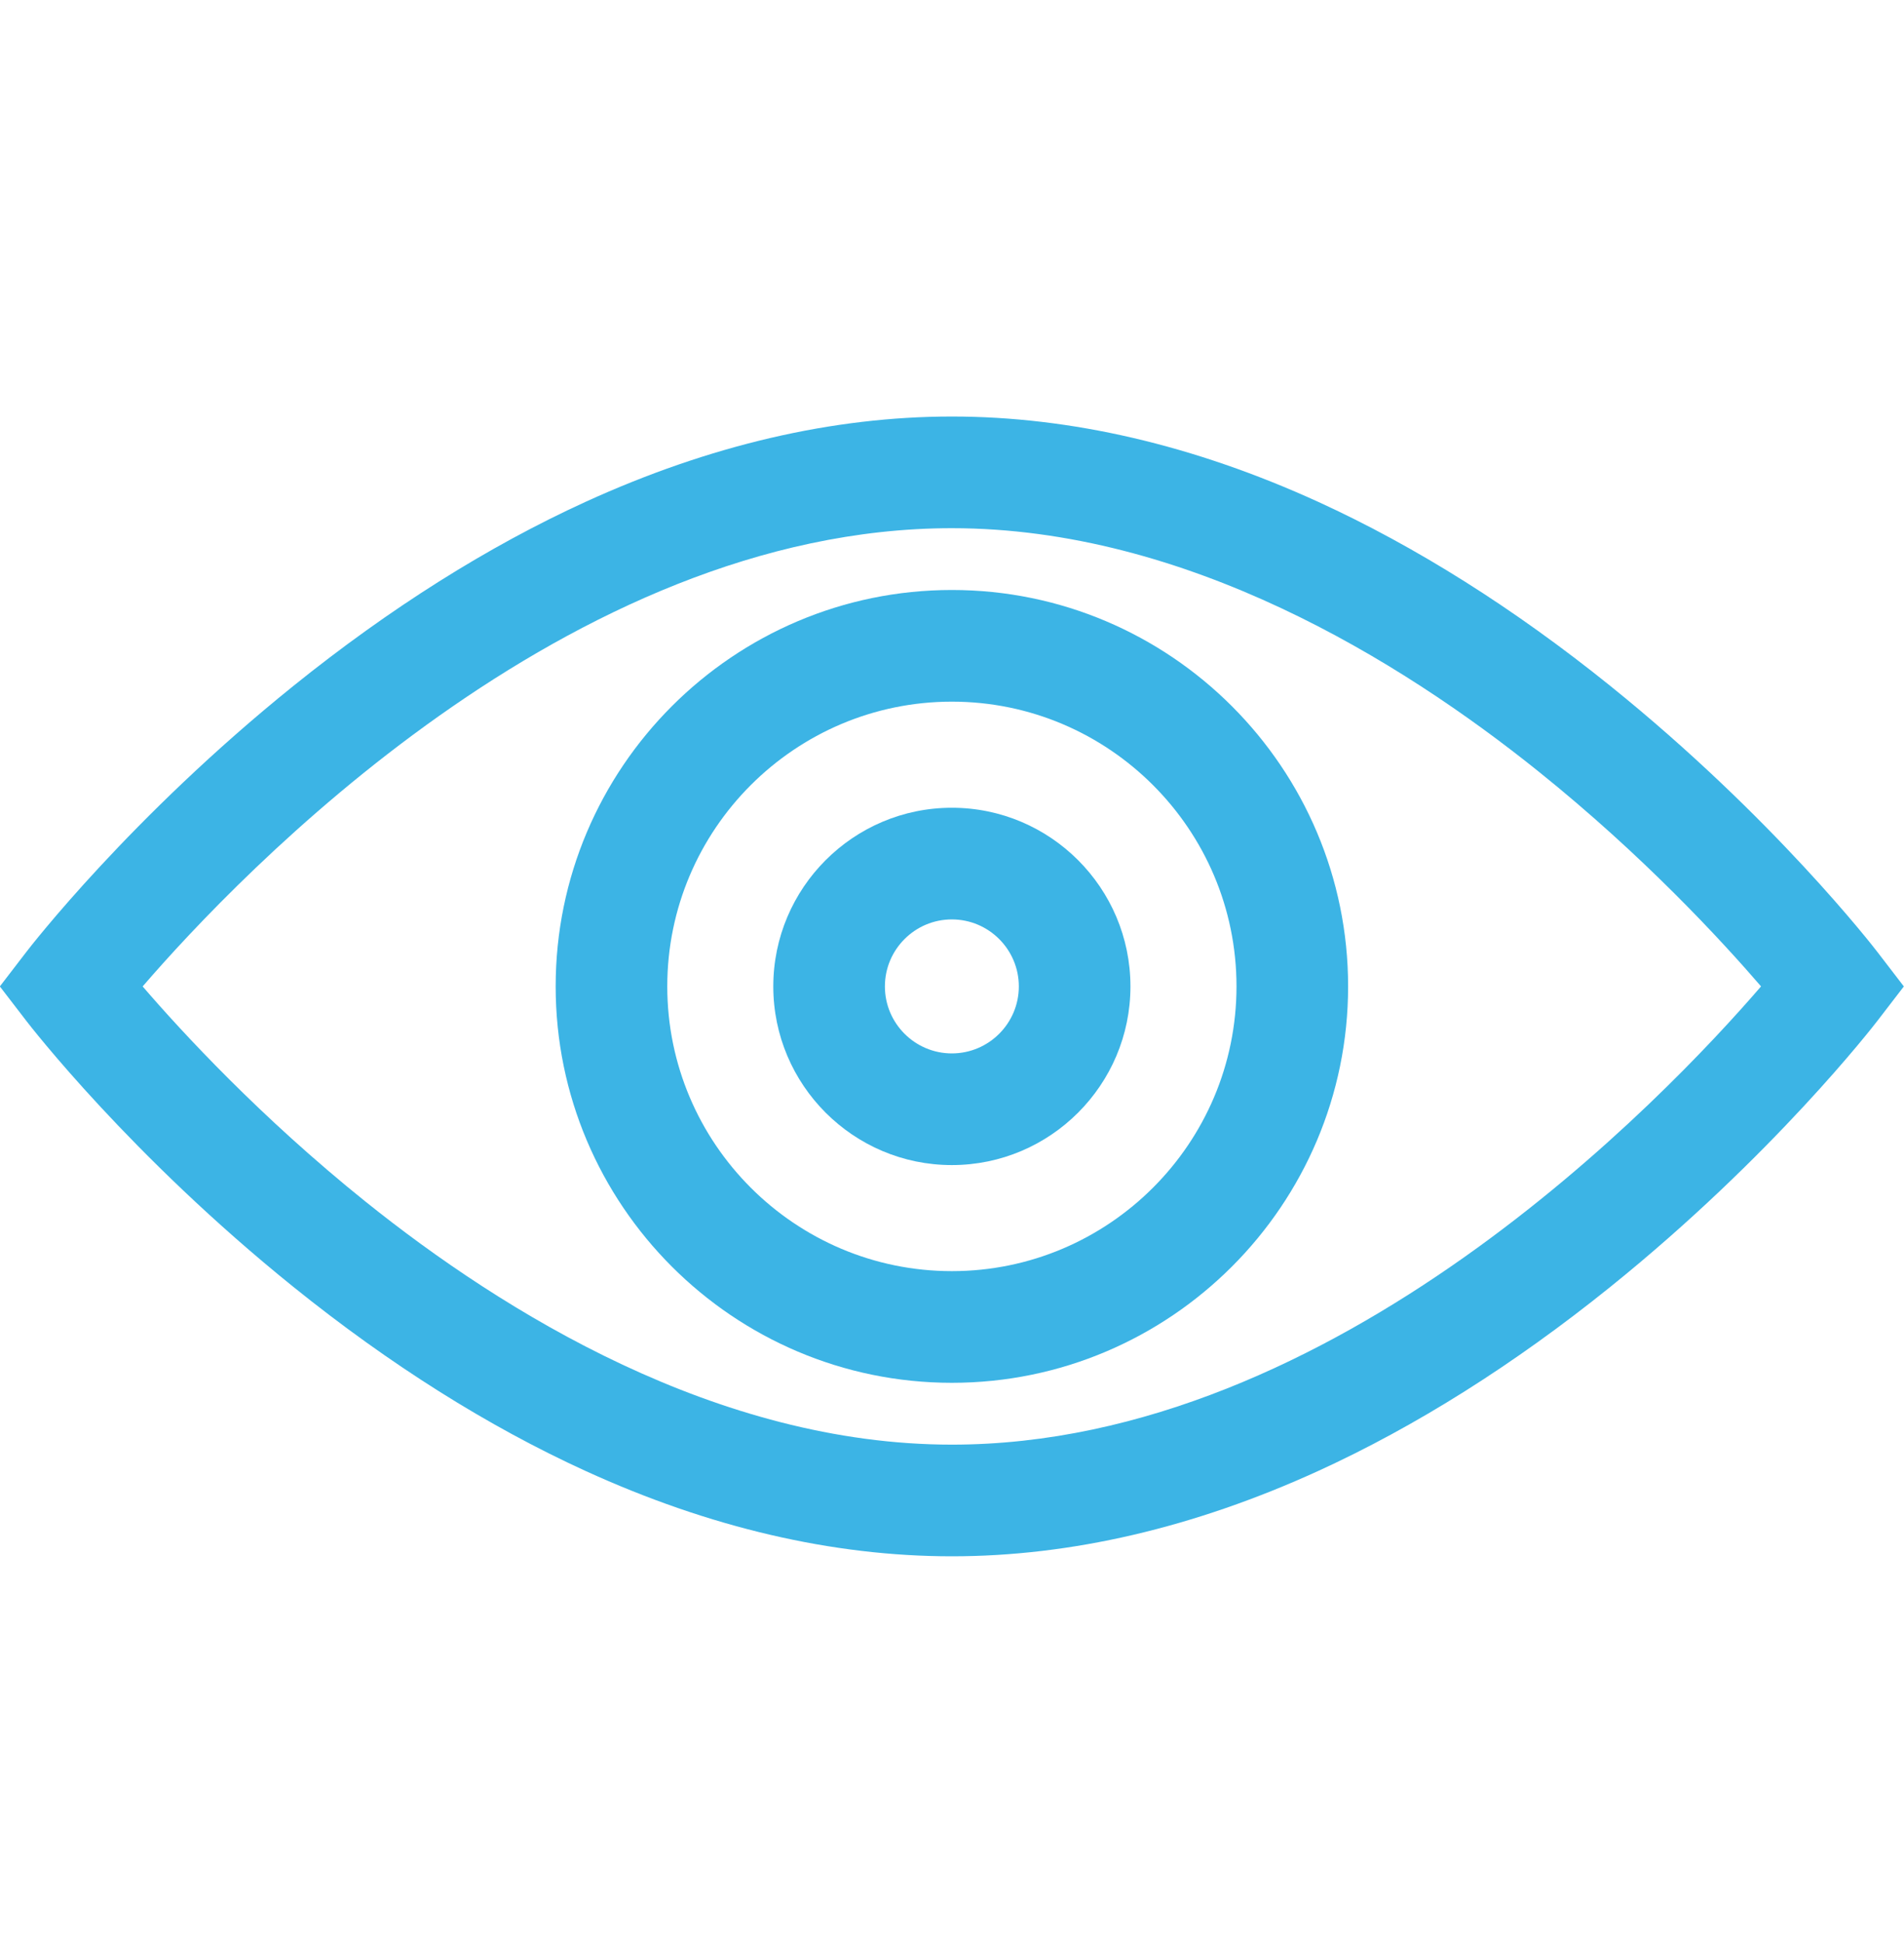
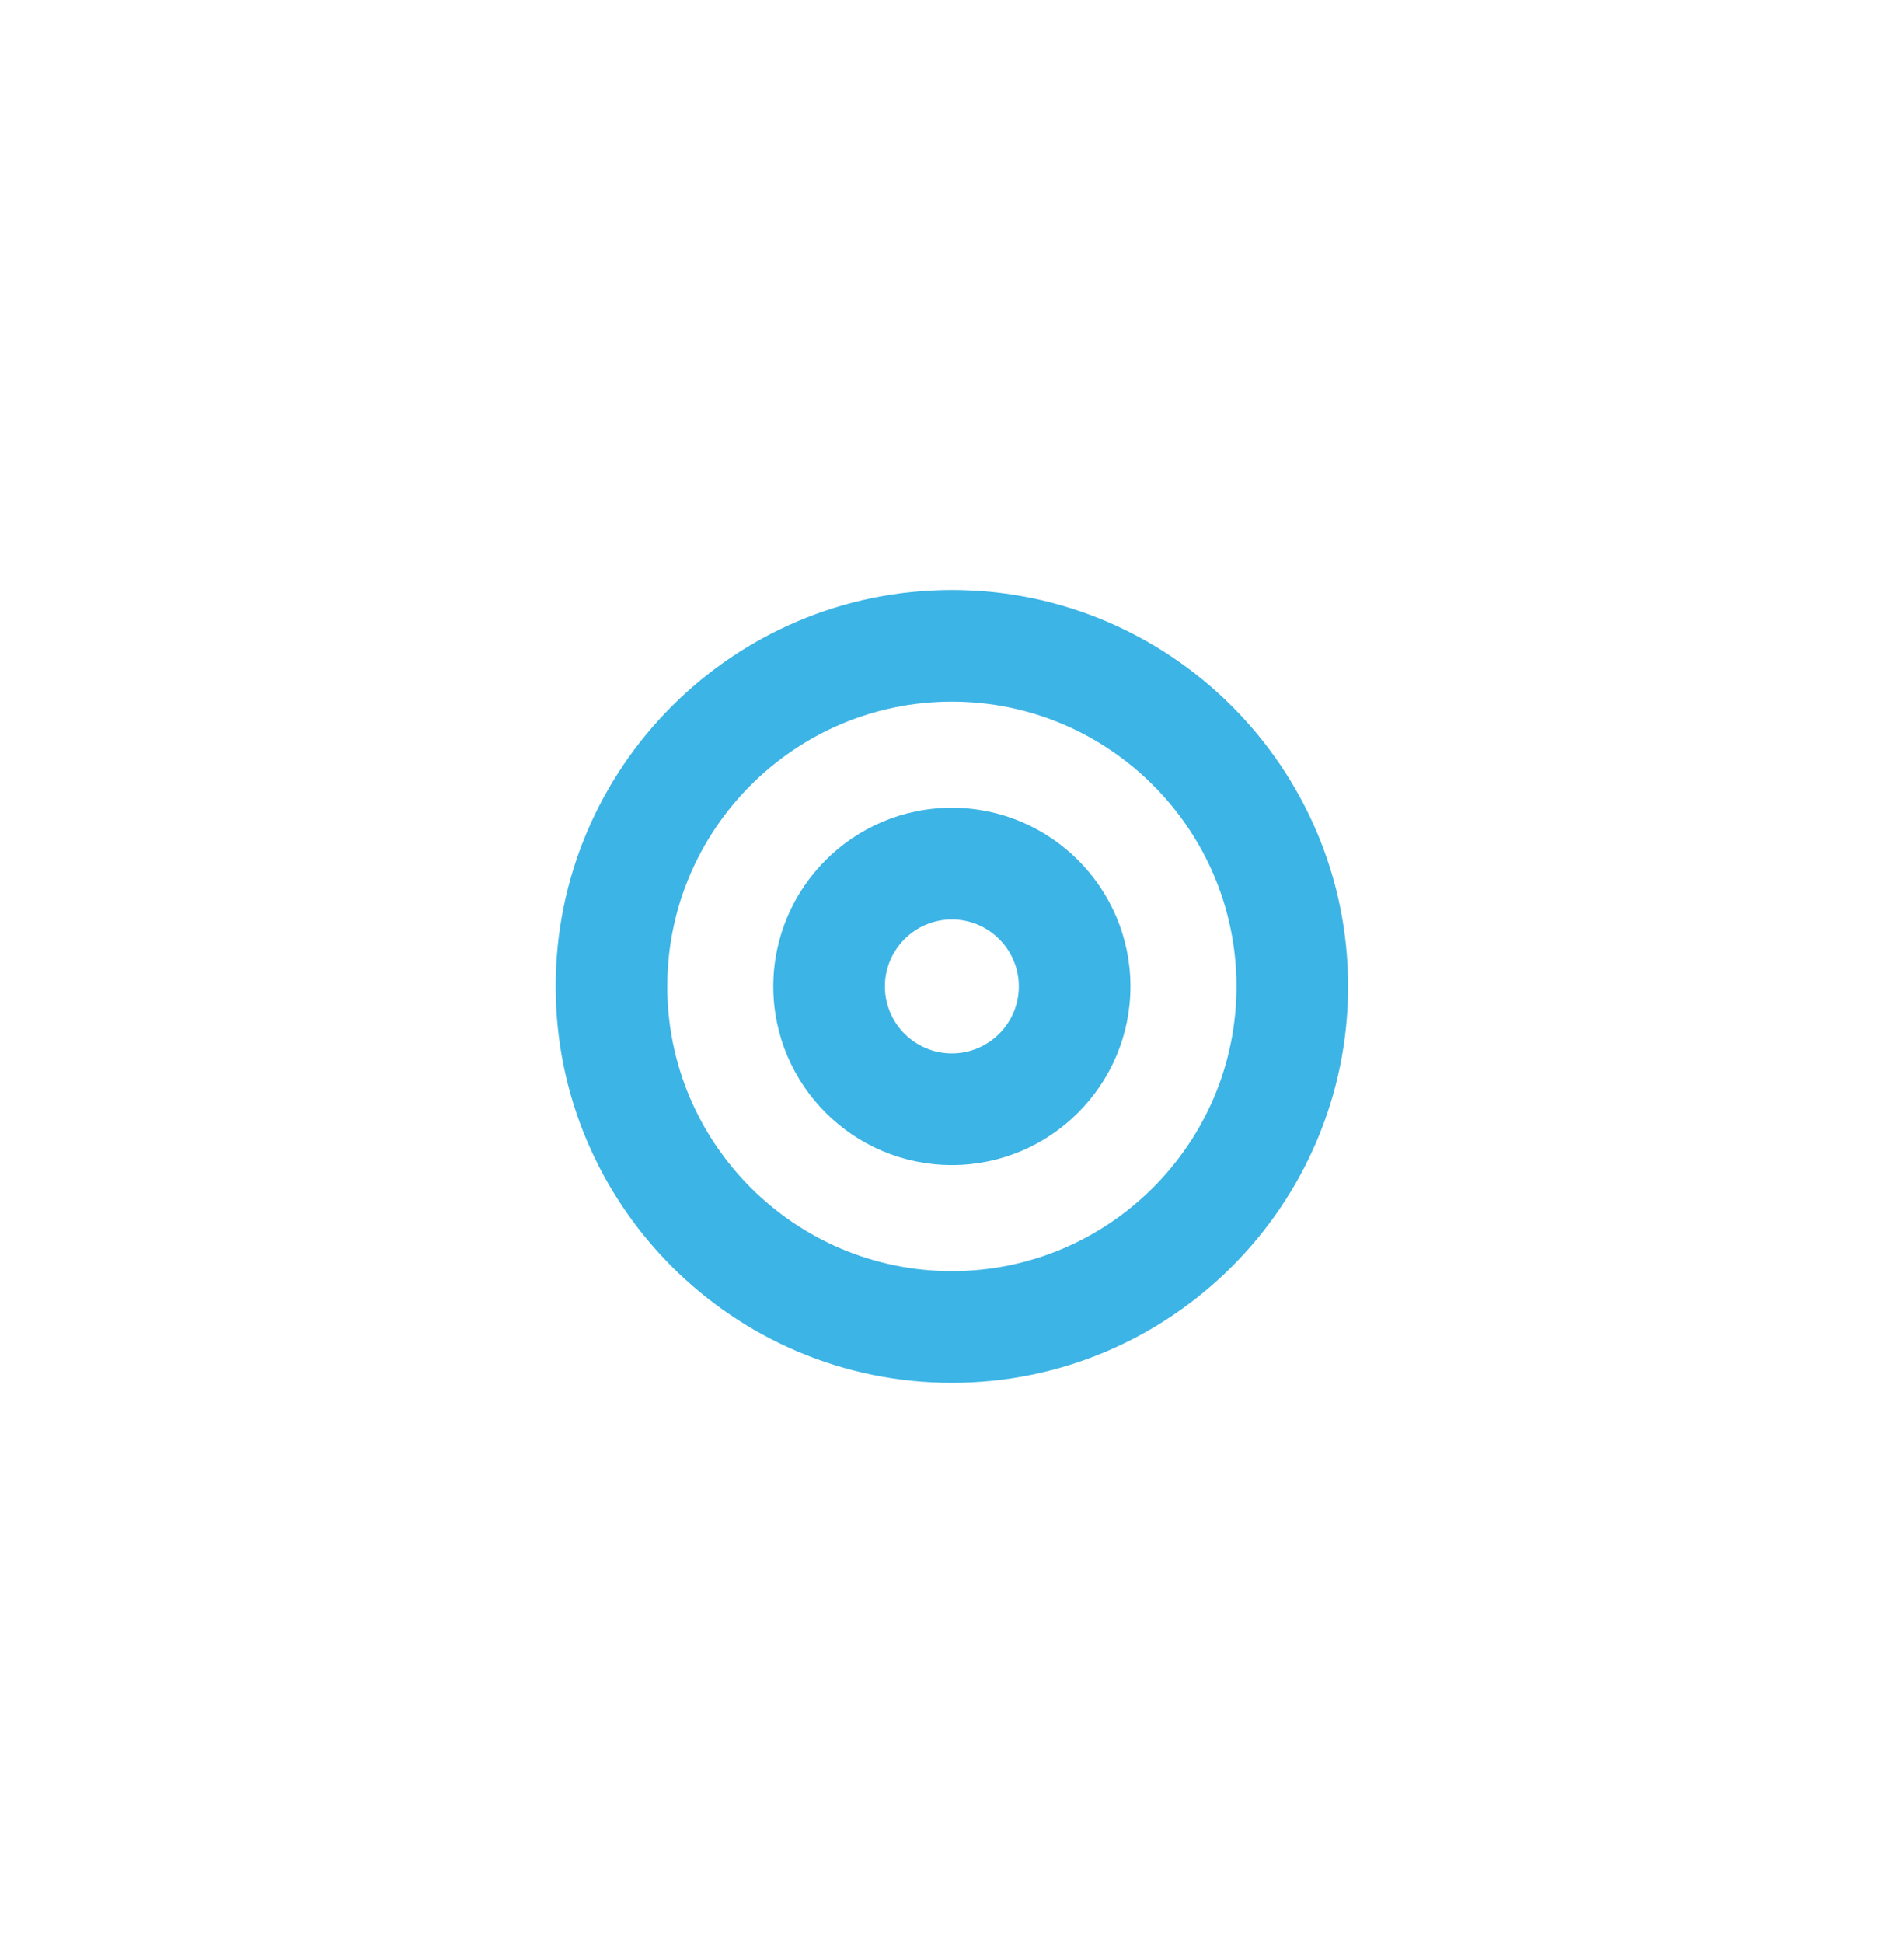
<svg xmlns="http://www.w3.org/2000/svg" width="50" height="51" viewBox="0 0 50 51" fill="none">
  <g clip-path="url(#clip0_792_8003)">
-     <path d="M49.31 24.999C49.2 24.855 46.563 21.447 42.286 18.003C39.759 15.968 37.178 14.343 34.617 13.173C31.361 11.687 28.124 10.933 24.996 10.933C21.868 10.933 18.631 11.687 15.376 13.173C12.814 14.343 10.234 15.968 7.706 18.003C3.429 21.447 0.792 24.855 0.682 24.999L-0.004 25.892L0.682 26.784C0.792 26.928 3.429 30.336 7.706 33.78C10.234 35.815 12.814 37.44 15.375 38.609C18.631 40.096 21.868 40.85 24.996 40.85C28.124 40.85 31.361 40.096 34.617 38.61C37.178 37.44 39.759 35.815 42.286 33.78C46.563 30.336 49.2 26.928 49.31 26.784L49.996 25.892L49.31 24.999ZM24.996 37.919C18.84 37.919 13.224 34.45 9.597 31.539C6.842 29.328 4.78 27.092 3.746 25.892C6.27 22.967 14.935 13.864 24.996 13.864C31.152 13.864 36.768 17.333 40.395 20.244C43.15 22.454 45.212 24.691 46.246 25.891C43.722 28.816 35.057 37.919 24.996 37.919Z" fill="#3CB4E5" />
    <path d="M24.997 15.486C19.259 15.486 14.592 20.154 14.592 25.891C14.592 31.629 19.259 36.296 24.997 36.296C30.734 36.296 35.402 31.629 35.402 25.891C35.402 20.154 30.734 15.486 24.997 15.486ZM24.997 33.365C20.876 33.365 17.523 30.013 17.523 25.891C17.523 21.77 20.876 18.417 24.997 18.417C29.118 18.417 32.471 21.77 32.471 25.891C32.471 30.013 29.118 33.365 24.997 33.365Z" fill="#3CB4E5" />
    <path d="M24.996 21.202C22.41 21.202 20.307 23.306 20.307 25.892C20.307 28.477 22.41 30.581 24.996 30.581C27.582 30.581 29.686 28.477 29.686 25.892C29.686 23.306 27.582 21.202 24.996 21.202ZM24.996 27.65C24.027 27.65 23.238 26.861 23.238 25.892C23.238 24.922 24.027 24.133 24.996 24.133C25.966 24.133 26.755 24.922 26.755 25.892C26.755 26.861 25.966 27.65 24.996 27.65Z" fill="#3CB4E5" />
  </g>
  <defs>
    <clipPath id="clip0_792_8003">
      <rect width="50" height="50" fill="white" transform="translate(-0.004 0.892)" />
    </clipPath>
  </defs>
</svg>